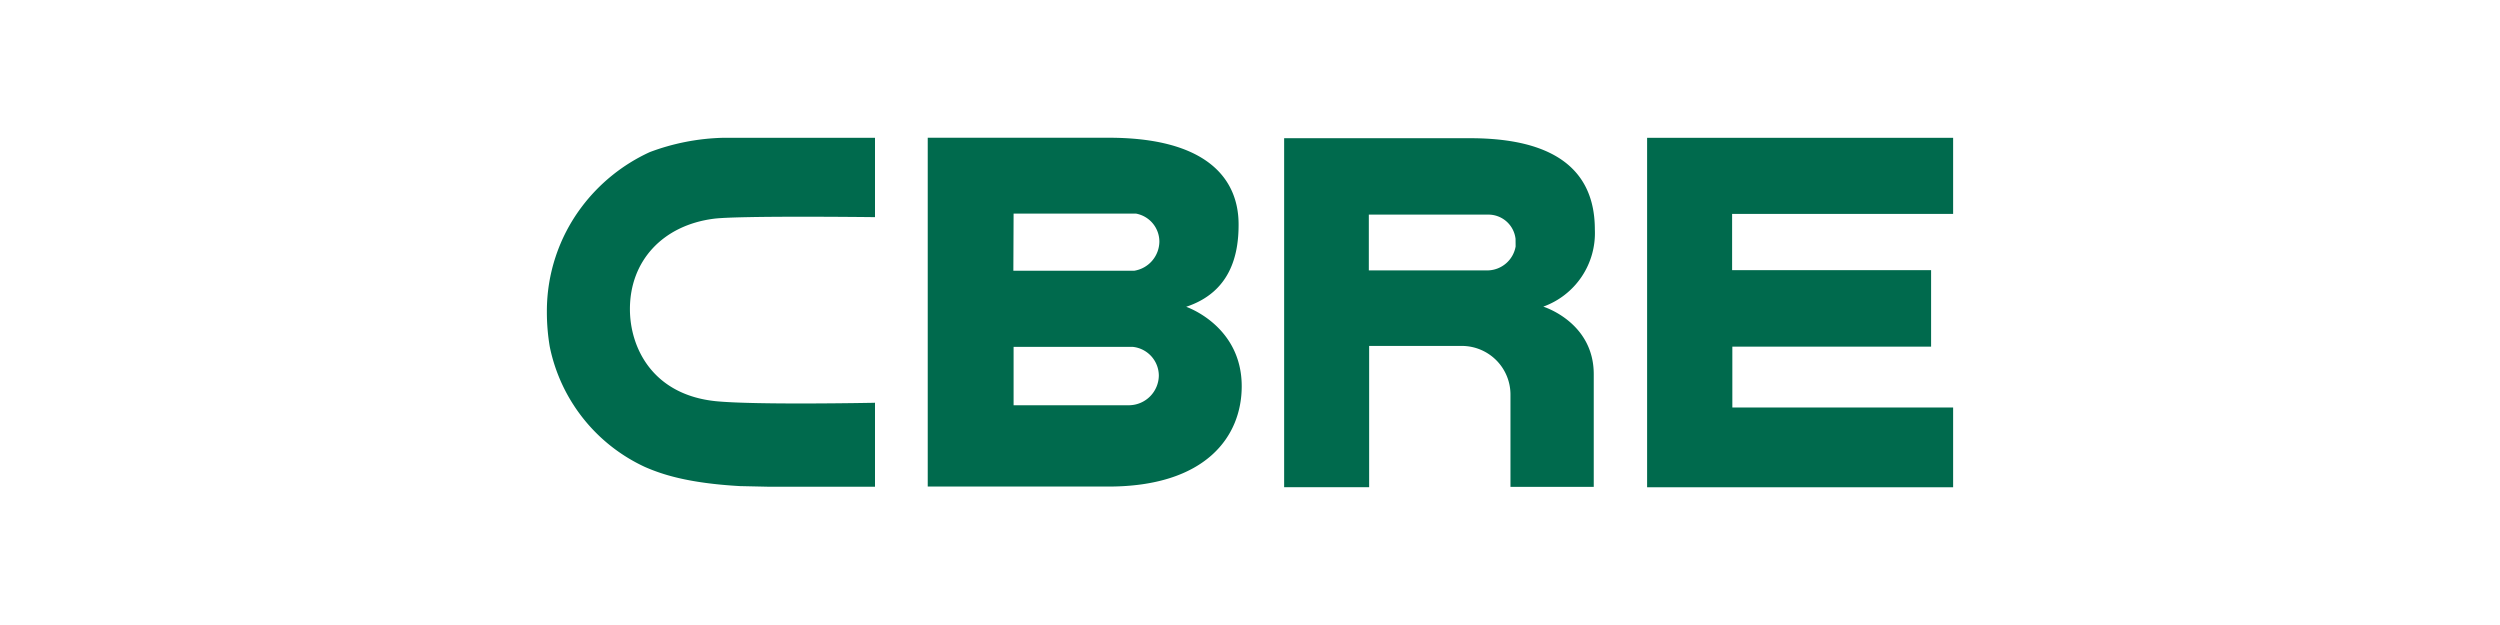
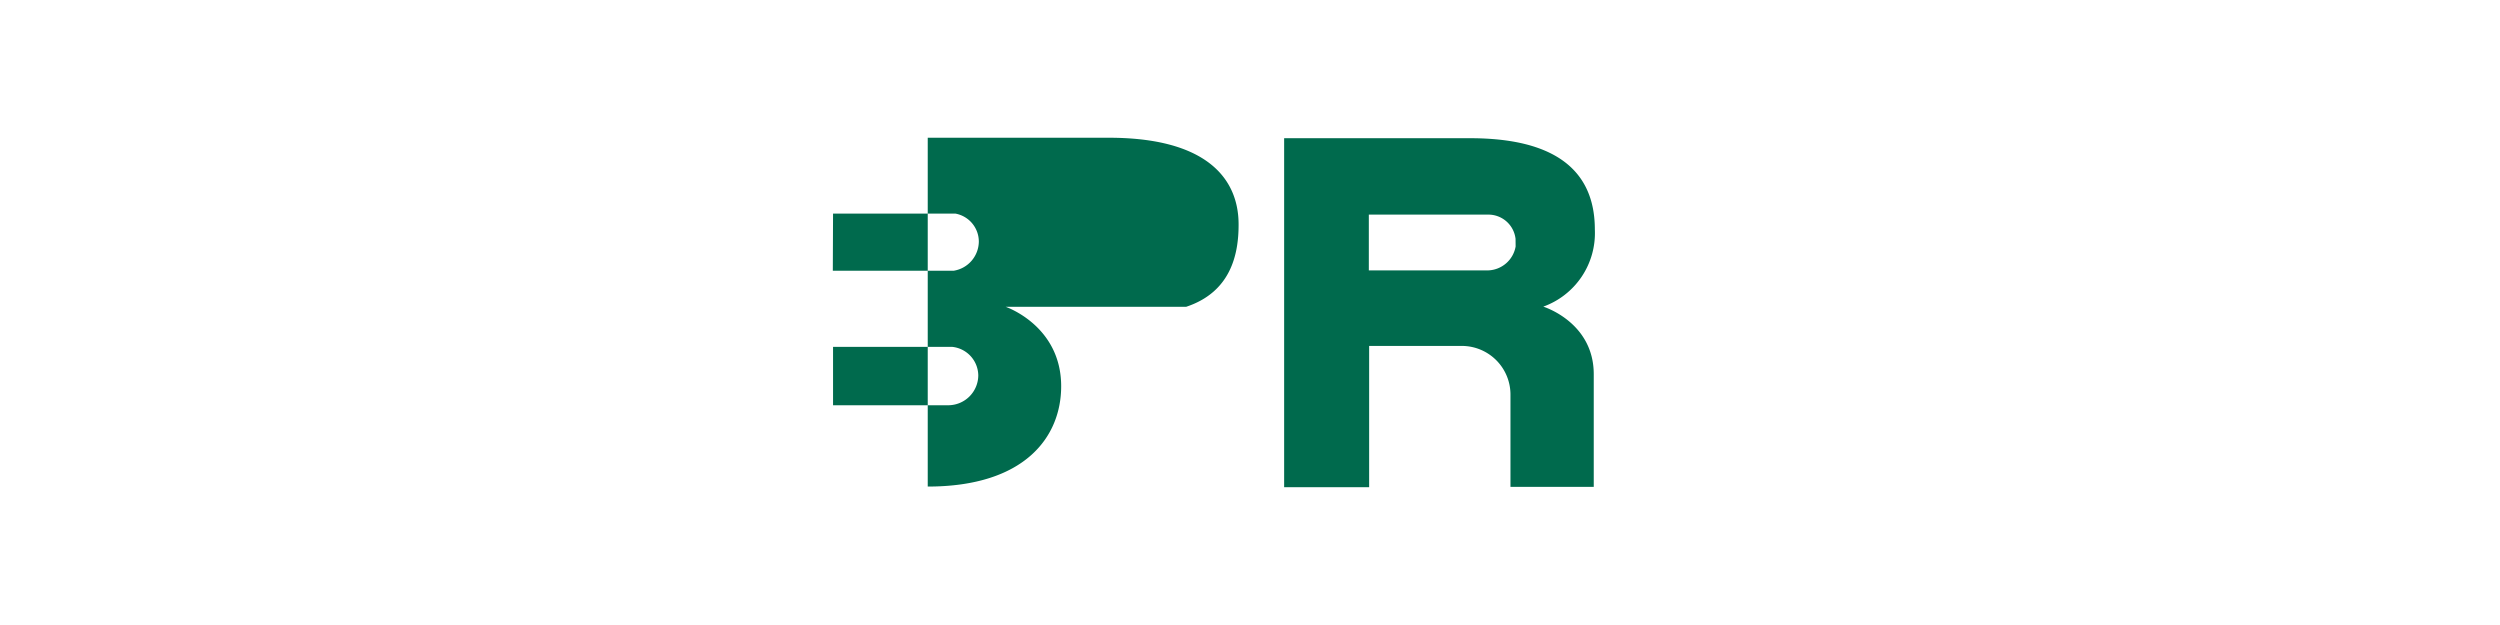
<svg xmlns="http://www.w3.org/2000/svg" viewBox="0 0 320 80">
  <g fill="#006a4d">
-     <path d="m151.83 39.27c5.69-1.89 6.72-6.66 6.71-10.55 0-5.95-4.21-11.09-16.62-11.09h-23.17v44.65h23.11c12.49 0 17.08-6.41 17.08-12.84 0-7.77-7.11-10.17-7.11-10.17m-22.09-11.93h15.66a3.65 3.65 0 0 1 3 3.57 3.82 3.82 0 0 1 -3.19 3.74h-15.5zm14.85 24.53h-14.85v-7.47h15.26a3.72 3.72 0 0 1 3.33 3.66 3.85 3.85 0 0 1 -3.73 3.81" />
-     <path d="m210.83 17.64h39.17v9.74h-28.29v7.2h25.47v9.79h-25.44v7.79h28.26v10.21h-39.17" />
+     <path d="m151.83 39.27c5.69-1.89 6.72-6.66 6.71-10.55 0-5.95-4.21-11.09-16.62-11.09h-23.17v44.65c12.49 0 17.08-6.41 17.08-12.84 0-7.77-7.11-10.17-7.11-10.17m-22.09-11.93h15.66a3.65 3.65 0 0 1 3 3.57 3.82 3.82 0 0 1 -3.19 3.74h-15.5zm14.85 24.53h-14.85v-7.47h15.26a3.72 3.72 0 0 1 3.33 3.66 3.85 3.85 0 0 1 -3.73 3.81" />
    <path d="m188.05 17.69h-23.68v44.67h10.88v-18.08h12a6.23 6.23 0 0 1 6.09 6.33v11.71h10.66v-14.42c0-6.68-6.46-8.65-6.46-8.65a10 10 0 0 0 6.6-9.87c0-9.66-8.3-11.69-16-11.69m5.86 13.86a3.7 3.7 0 0 1 -3.5 3.06h-15.29v-7.14h15.29a3.5 3.5 0 0 1 3.49 3.1" />
-     <path d="m111.7 51.56c-.16 0-14.87.29-20-.2-8.17-.8-11.07-6.86-11.07-11.8 0-6.17 4.2-10.71 10.71-11.56 3.1-.41 20-.21 20.22-.21h.44v-10.15h-.36-19.17a28.59 28.59 0 0 0 -9.3 1.83 22.79 22.79 0 0 0 -8.77 7.09 22.17 22.17 0 0 0 -4.4 13.34 26.47 26.47 0 0 0 .37 4.48 21.75 21.75 0 0 0 12.18 15.39c2.15.94 5.47 2.07 12.15 2.45l3.6.08h13.7v-10.75" />
  </g>
</svg>